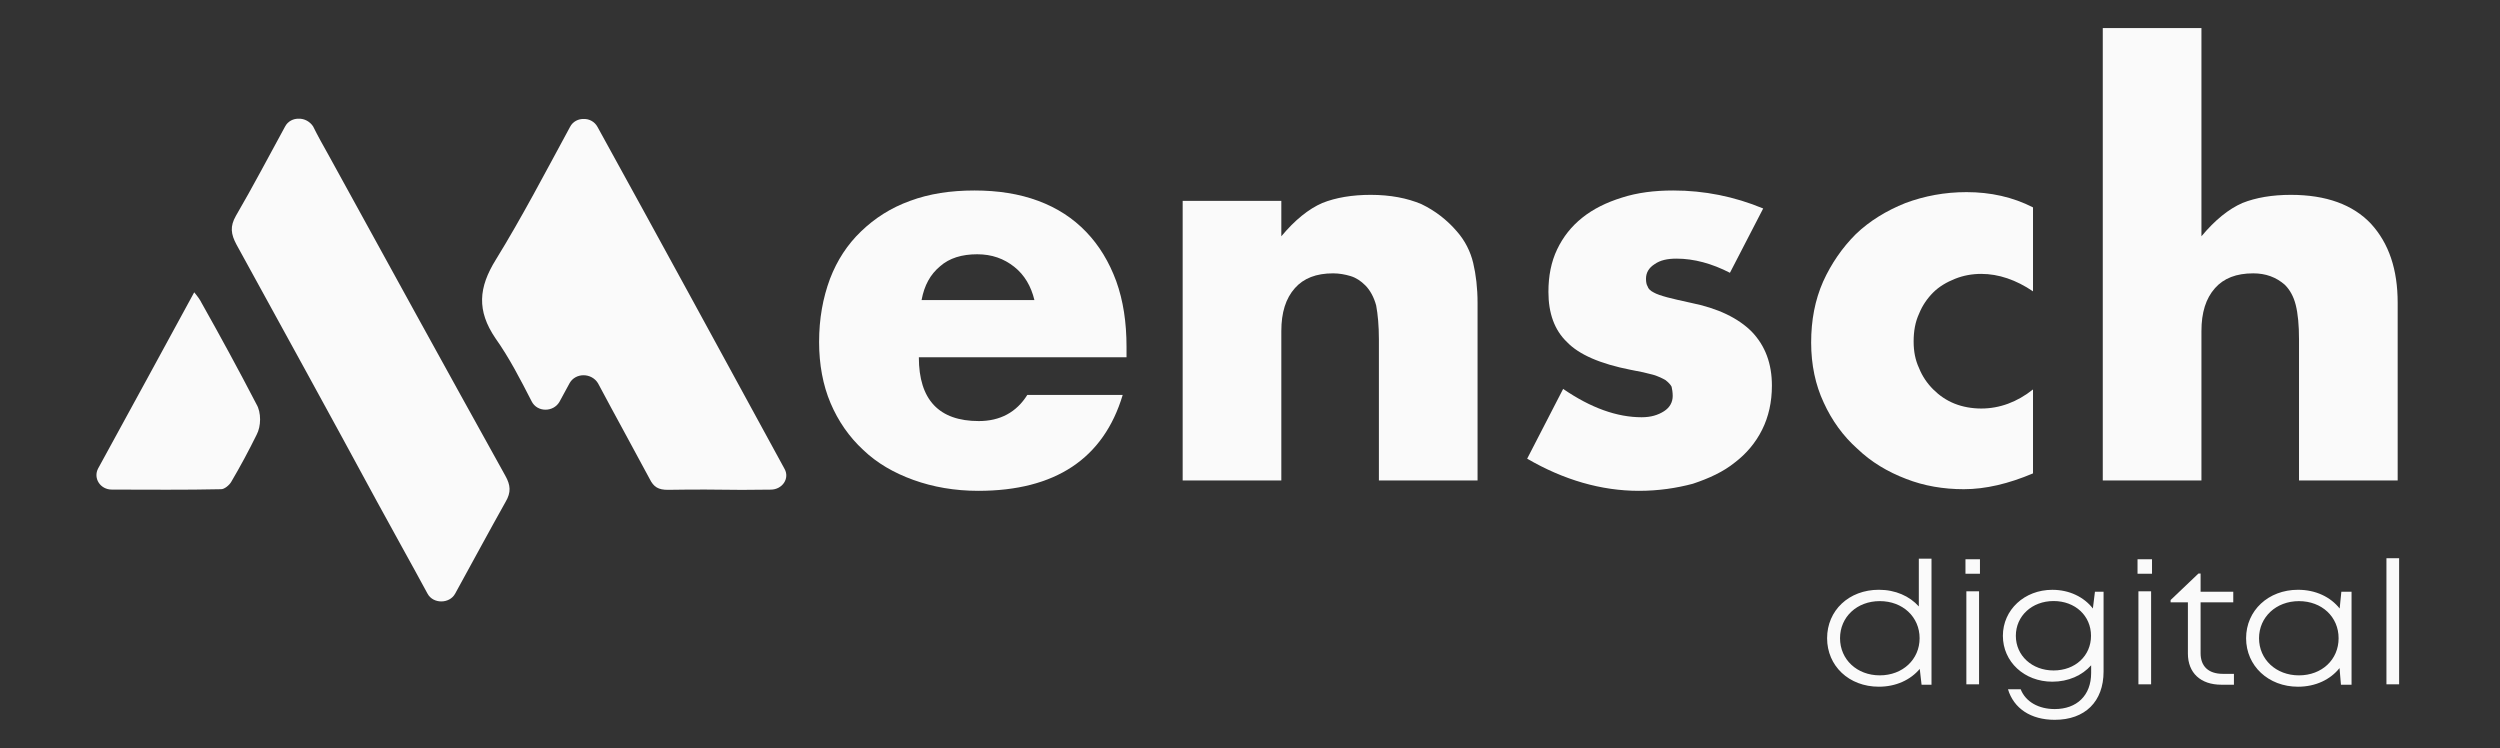
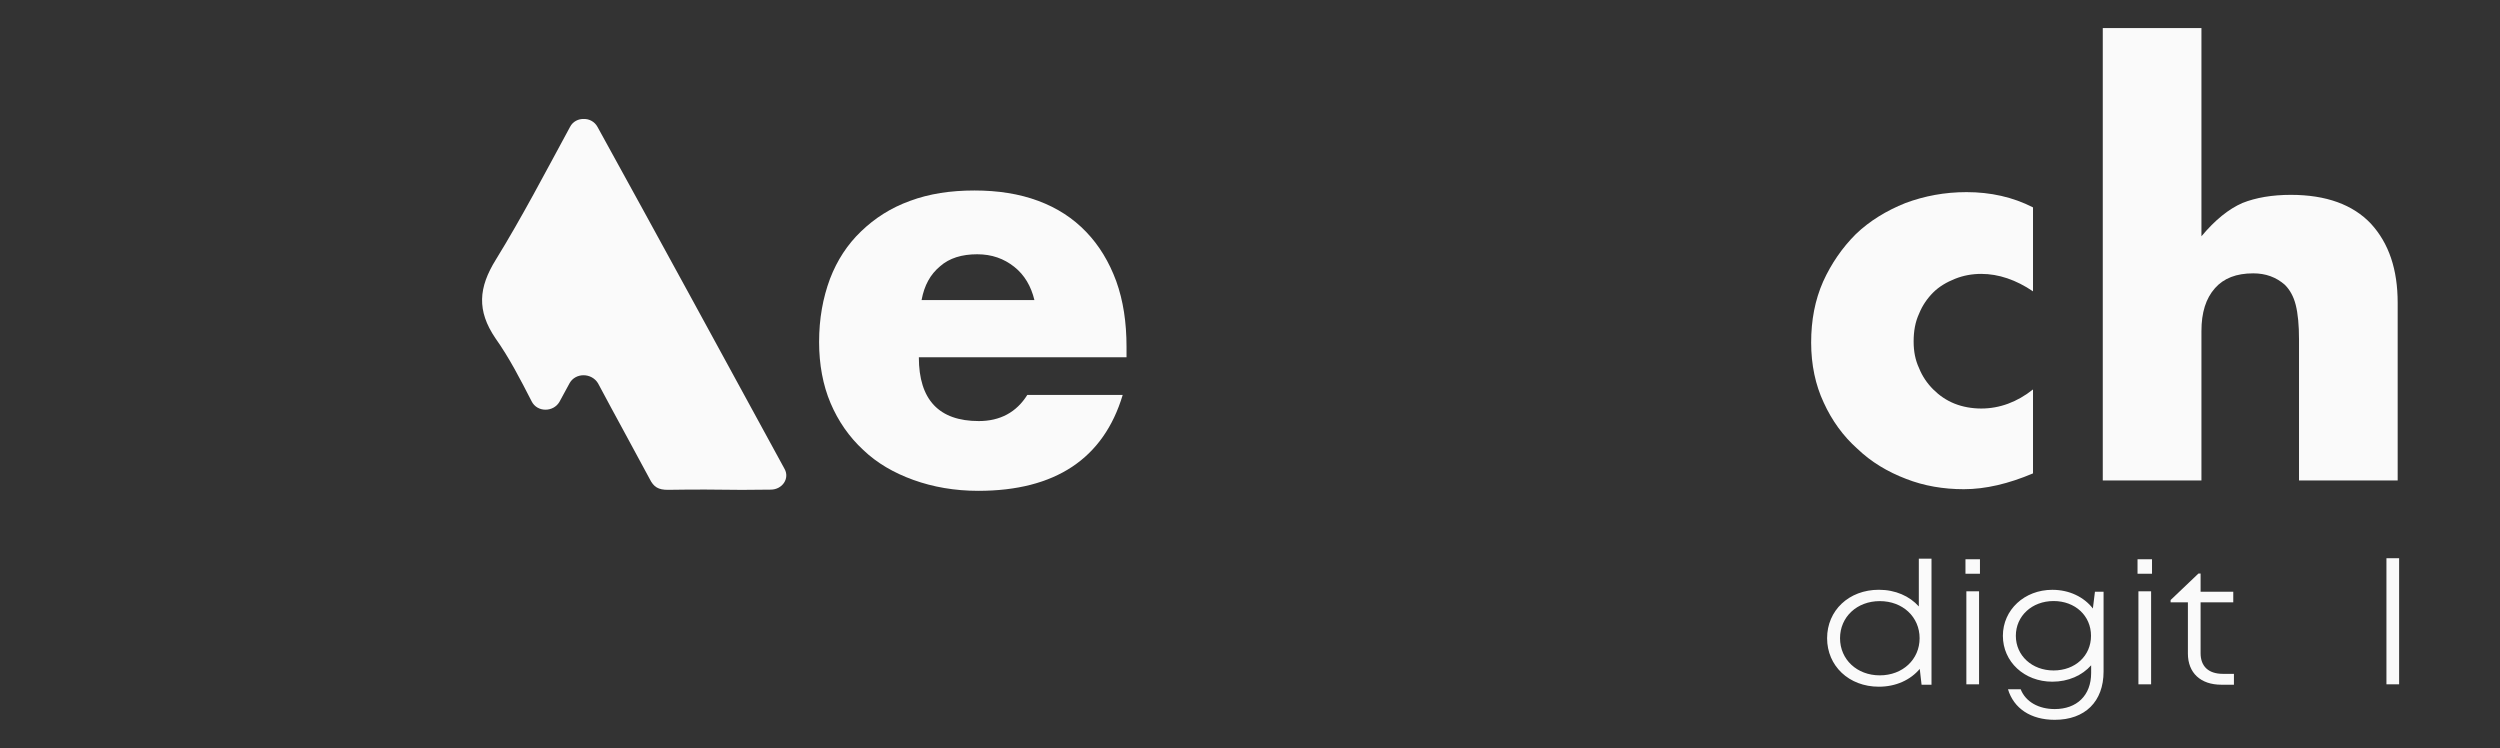
<svg xmlns="http://www.w3.org/2000/svg" width="100%" height="100%" viewBox="0 0 401 120" version="1.1" xml:space="preserve" style="fill-rule:evenodd;clip-rule:evenodd;stroke-linejoin:round;stroke-miterlimit:2;">
  <rect x="0" y="0" width="401" height="120" fill="#333333" stroke="none" />
  <g transform="matrix(1,0,0,1,-0.209,-127.843)">
    <g id="Artboard1" transform="matrix(1,0,0,1,-0.69,127.835)">
      <rect x="0.899" y="0.008" width="400.036" height="119.964" style="fill:none;" />
      <g transform="matrix(71.215,-61.279,-66.323,-65.799,36.33,112.291)">
        <path d="M1.118,0.356C1.032,0.324 0.95,0.292 0.867,0.266C0.812,0.249 0.782,0.221 0.771,0.164C0.764,0.123 0.751,0.082 0.738,0.041C0.731,0.02 0.751,0.002 0.771,0.009L0.806,0.022C0.826,0.029 0.845,0.011 0.84,-0.01C0.821,-0.073 0.804,-0.133 0.786,-0.193C0.781,-0.208 0.783,-0.217 0.795,-0.228C0.825,-0.255 0.855,-0.283 0.884,-0.311L0.919,-0.343C0.933,-0.356 0.956,-0.35 0.961,-0.331C1.025,-0.111 1.088,0.105 1.151,0.325C1.154,0.335 1.151,0.345 1.144,0.351C1.138,0.357 1.128,0.36 1.118,0.356Z" style="fill:rgb(250,250,250);fill-rule:nonzero;" />
      </g>
      <g transform="matrix(71.556,-61.572,-66.64,-66.114,16.52,95.847)">
-         <path d="M0.795,0.402C0.738,0.381 0.684,0.36 0.628,0.341C0.608,0.334 0.6,0.323 0.594,0.303C0.547,0.14 0.5,-0.024 0.452,-0.187C0.435,-0.245 0.419,-0.303 0.401,-0.364C0.395,-0.384 0.415,-0.402 0.434,-0.395C0.494,-0.373 0.55,-0.352 0.606,-0.332C0.624,-0.326 0.632,-0.316 0.637,-0.298C0.695,-0.093 0.754,0.112 0.813,0.317C0.818,0.335 0.823,0.353 0.829,0.371C0.831,0.381 0.828,0.391 0.821,0.397C0.815,0.403 0.805,0.406 0.795,0.402Z" style="fill:rgb(250,250,250);fill-rule:nonzero;" />
-       </g>
+         </g>
      <g transform="matrix(71.25,-61.309,-66.355,-65.831,6.613,86.729)">
-         <path d="M0.163,0.024C0.145,0.017 0.14,-0.006 0.154,-0.019C0.199,-0.061 0.242,-0.102 0.286,-0.141C0.29,-0.145 0.301,-0.145 0.307,-0.143C0.337,-0.133 0.366,-0.122 0.395,-0.11C0.411,-0.104 0.428,-0.086 0.432,-0.07C0.452,-0.006 0.471,0.059 0.489,0.124C0.491,0.13 0.492,0.136 0.493,0.146C0.383,0.105 0.274,0.065 0.163,0.024Z" style="fill:rgb(250,250,250);fill-rule:nonzero;" />
-       </g>
+         </g>
      <g transform="matrix(0.897,0,0,0.828,308.804,97.389)">
        <path d="M0,6.028C0,1.908 -3.016,-1.162 -7.121,-1.162C-11.204,-1.162 -14.228,1.905 -14.228,6.028C-14.228,10.142 -11.204,13.219 -7.121,13.219C-3.016,13.219 0,10.126 0,6.028M2.128,-9.39L2.128,15.037L0.351,15.037L0.026,11.973C-1.631,14.099 -4.221,15.418 -7.284,15.418C-12.652,15.418 -16.542,11.38 -16.542,6.028C-16.542,0.654 -12.652,-3.36 -7.284,-3.36C-4.32,-3.36 -1.801,-2.135 -0.14,-0.131L-0.14,-9.39L2.128,-9.39Z" style="fill:rgb(250,250,250);fill-rule:nonzero;" />
      </g>
      <g transform="matrix(0.897,0,0,0.828,-247.259,-18.731)">
        <path d="M628.275,137.18L630.545,137.18L630.545,155.198L628.275,155.198L628.275,137.18ZM628.115,130.971L630.705,130.971L630.705,133.777L628.115,133.777L628.115,130.971Z" style="fill:rgb(250,250,250);fill-rule:nonzero;" />
      </g>
      <g transform="matrix(0.897,0,0,0.828,336.297,108.088)">
        <path d="M0,-7.362C0,-11.243 -2.825,-14.098 -6.689,-14.098C-10.562,-14.098 -13.442,-11.2 -13.442,-7.362C-13.442,-3.539 -10.562,-0.65 -6.689,-0.65C-2.816,-0.65 0,-3.496 0,-7.362M2.246,-15.895L2.246,-0.44C2.246,5.375 -1.064,8.912 -6.489,8.912C-10.78,8.912 -13.82,6.697 -14.847,2.988L-12.579,2.988C-11.69,5.447 -9.335,6.829 -6.489,6.829C-2.56,6.829 0.024,4.217 0.024,-0.159L0.024,-1.651C-1.581,0.315 -4.047,1.525 -6.923,1.525C-11.918,1.525 -15.759,-2.326 -15.759,-7.362C-15.759,-12.39 -11.908,-16.274 -6.923,-16.274C-3.867,-16.274 -1.256,-14.876 0.334,-12.654L0.702,-15.895L2.246,-15.895Z" style="fill:rgb(250,250,250);fill-rule:nonzero;" />
      </g>
      <g transform="matrix(0.897,0,0,0.828,-247.259,-18.731)">
        <path d="M659.043,137.18L661.311,137.18L661.311,155.198L659.043,155.198L659.043,137.18ZM658.883,130.971L661.472,130.971L661.472,133.777L658.883,133.777L658.883,130.971Z" style="fill:rgb(250,250,250);fill-rule:nonzero;" />
      </g>
      <g transform="matrix(0.897,0,0,0.828,359.222,93.749)">
        <path d="M0,17.324L0,19.429L-2.249,19.429C-5.956,19.429 -8.232,17.144 -8.232,13.395L-8.232,3.471L-11.325,3.471L-11.325,3.027L-6.35,-2.105L-5.962,-2.105L-5.962,1.412L-0.12,1.412L-0.12,3.471L-5.962,3.471L-5.962,13.324C-5.962,15.883 -4.542,17.324 -1.968,17.324L0,17.324Z" style="fill:rgb(250,250,250);fill-rule:nonzero;" />
      </g>
      <g transform="matrix(0.897,0,0,0.828,376.011,102.384)">
-         <path d="M0,-0.002C0,-4.146 -2.992,-7.192 -7.097,-7.192C-11.181,-7.192 -14.228,-4.092 -14.228,-0.002C-14.228,4.1 -11.181,7.189 -7.097,7.189C-2.992,7.189 0,4.143 0,-0.002M2.315,-9.011L2.315,9.007L0.42,9.007L0.165,5.78C-1.475,8.003 -4.106,9.388 -7.26,9.388C-12.559,9.388 -16.542,5.35 -16.542,-0.002C-16.542,-5.376 -12.559,-9.39 -7.26,-9.39C-4.091,-9.39 -1.448,-7.999 0.189,-5.76L0.491,-9.011L2.315,-9.011Z" style="fill:rgb(250,250,250);fill-rule:nonzero;" />
-       </g>
+         </g>
      <g transform="matrix(0.897,0,0,0.828,-247.259,-18.897)">
        <rect x="703.393" y="130.971" width="2.268" height="24.427" style="fill:rgb(250,250,250);" />
      </g>
      <g transform="matrix(87.432,0,0,87.432,128.61,77.077)">
        <path d="M0.437,-0.331C0.431,-0.356 0.419,-0.377 0.4,-0.392C0.381,-0.407 0.359,-0.415 0.332,-0.415C0.304,-0.415 0.281,-0.408 0.264,-0.393C0.246,-0.378 0.235,-0.358 0.23,-0.331L0.437,-0.331ZM0.225,-0.226C0.225,-0.148 0.262,-0.109 0.335,-0.109C0.374,-0.109 0.404,-0.125 0.424,-0.157L0.599,-0.157C0.564,-0.04 0.475,0.019 0.334,0.019C0.291,0.019 0.251,0.012 0.215,-0.001C0.179,-0.014 0.148,-0.032 0.123,-0.056C0.097,-0.08 0.077,-0.109 0.063,-0.142C0.049,-0.175 0.042,-0.213 0.042,-0.254C0.042,-0.297 0.049,-0.335 0.062,-0.37C0.075,-0.404 0.094,-0.433 0.119,-0.457C0.144,-0.481 0.173,-0.5 0.209,-0.513C0.244,-0.526 0.283,-0.532 0.327,-0.532C0.37,-0.532 0.409,-0.526 0.444,-0.513C0.479,-0.5 0.508,-0.481 0.532,-0.456C0.556,-0.431 0.574,-0.401 0.587,-0.366C0.6,-0.33 0.606,-0.29 0.606,-0.245L0.606,-0.226L0.225,-0.226Z" style="fill:rgb(250,250,250);fill-rule:nonzero;" />
      </g>
      <g transform="matrix(87.432,0,0,87.432,185.178,77.077)">
-         <path d="M0.062,-0.513L0.243,-0.513L0.243,-0.448C0.268,-0.478 0.293,-0.498 0.318,-0.509C0.343,-0.519 0.373,-0.524 0.407,-0.524C0.443,-0.524 0.474,-0.518 0.5,-0.507C0.525,-0.495 0.547,-0.478 0.565,-0.457C0.58,-0.44 0.59,-0.42 0.595,-0.399C0.6,-0.378 0.603,-0.353 0.603,-0.326L0.603,-0L0.422,-0L0.422,-0.259C0.422,-0.284 0.42,-0.305 0.417,-0.321C0.413,-0.336 0.406,-0.349 0.397,-0.358C0.389,-0.366 0.38,-0.372 0.37,-0.375C0.36,-0.378 0.349,-0.38 0.338,-0.38C0.307,-0.38 0.284,-0.371 0.268,-0.353C0.251,-0.334 0.243,-0.308 0.243,-0.274L0.243,-0L0.062,-0L0.062,-0.513Z" style="fill:rgb(250,250,250);fill-rule:nonzero;" />
-       </g>
+         </g>
      <g transform="matrix(87.432,0,0,87.432,243.233,77.077)">
-         <path d="M0.402,-0.381C0.369,-0.398 0.336,-0.407 0.304,-0.407C0.287,-0.407 0.274,-0.404 0.264,-0.397C0.253,-0.39 0.248,-0.381 0.248,-0.37C0.248,-0.364 0.249,-0.359 0.251,-0.356C0.252,-0.352 0.256,-0.348 0.262,-0.345C0.267,-0.342 0.276,-0.339 0.287,-0.336C0.298,-0.333 0.312,-0.33 0.33,-0.326C0.38,-0.316 0.417,-0.298 0.442,-0.273C0.467,-0.247 0.479,-0.214 0.479,-0.174C0.479,-0.144 0.473,-0.117 0.461,-0.093C0.449,-0.069 0.432,-0.049 0.411,-0.033C0.39,-0.016 0.364,-0.004 0.334,0.006C0.304,0.014 0.271,0.019 0.235,0.019C0.166,0.019 0.097,-0.001 0.03,-0.04L0.096,-0.168C0.147,-0.133 0.195,-0.116 0.24,-0.116C0.257,-0.116 0.27,-0.12 0.281,-0.127C0.292,-0.134 0.297,-0.144 0.297,-0.155C0.297,-0.162 0.296,-0.167 0.295,-0.172C0.293,-0.176 0.289,-0.18 0.284,-0.184C0.279,-0.187 0.271,-0.191 0.261,-0.194C0.25,-0.197 0.237,-0.2 0.22,-0.203C0.164,-0.214 0.125,-0.231 0.103,-0.254C0.08,-0.276 0.069,-0.307 0.069,-0.346C0.069,-0.375 0.074,-0.401 0.085,-0.424C0.096,-0.447 0.111,-0.466 0.131,-0.482C0.151,-0.498 0.175,-0.51 0.204,-0.519C0.232,-0.528 0.263,-0.532 0.298,-0.532C0.355,-0.532 0.41,-0.521 0.463,-0.499L0.402,-0.381Z" style="fill:rgb(250,250,250);fill-rule:nonzero;" />
-       </g>
+         </g>
      <g transform="matrix(87.432,0,0,87.432,287.736,77.077)">
        <path d="M0.449,-0.347C0.418,-0.368 0.386,-0.379 0.354,-0.379C0.337,-0.379 0.321,-0.376 0.306,-0.37C0.291,-0.364 0.277,-0.356 0.266,-0.345C0.255,-0.334 0.246,-0.321 0.24,-0.306C0.233,-0.291 0.23,-0.274 0.23,-0.255C0.23,-0.237 0.233,-0.221 0.24,-0.206C0.246,-0.191 0.255,-0.178 0.266,-0.167C0.277,-0.156 0.29,-0.147 0.305,-0.141C0.32,-0.135 0.337,-0.132 0.354,-0.132C0.388,-0.132 0.42,-0.144 0.449,-0.167L0.449,-0.013C0.404,0.006 0.362,0.016 0.322,0.016C0.285,0.016 0.249,0.01 0.216,-0.003C0.182,-0.016 0.152,-0.034 0.127,-0.058C0.101,-0.081 0.08,-0.11 0.065,-0.143C0.05,-0.175 0.042,-0.212 0.042,-0.253C0.042,-0.294 0.049,-0.331 0.064,-0.365C0.079,-0.398 0.099,-0.427 0.124,-0.452C0.149,-0.476 0.18,-0.495 0.215,-0.509C0.25,-0.522 0.287,-0.529 0.327,-0.529C0.371,-0.529 0.412,-0.52 0.449,-0.501L0.449,-0.347Z" style="fill:rgb(250,250,250);fill-rule:nonzero;" />
      </g>
      <g transform="matrix(87.432,0,0,87.432,332.764,77.077)">
        <path d="M0.062,-0.83L0.243,-0.83L0.243,-0.448C0.268,-0.478 0.293,-0.498 0.318,-0.509C0.343,-0.519 0.373,-0.524 0.407,-0.524C0.472,-0.524 0.521,-0.506 0.554,-0.471C0.587,-0.435 0.603,-0.387 0.603,-0.326L0.603,-0L0.422,-0L0.422,-0.259C0.422,-0.285 0.42,-0.306 0.416,-0.322C0.412,-0.338 0.405,-0.35 0.396,-0.359C0.38,-0.373 0.361,-0.38 0.338,-0.38C0.307,-0.38 0.284,-0.371 0.268,-0.353C0.251,-0.334 0.243,-0.308 0.243,-0.274L0.243,-0L0.062,-0L0.062,-0.83Z" style="fill:rgb(250,250,250);fill-rule:nonzero;" />
      </g>
    </g>
  </g>
</svg>